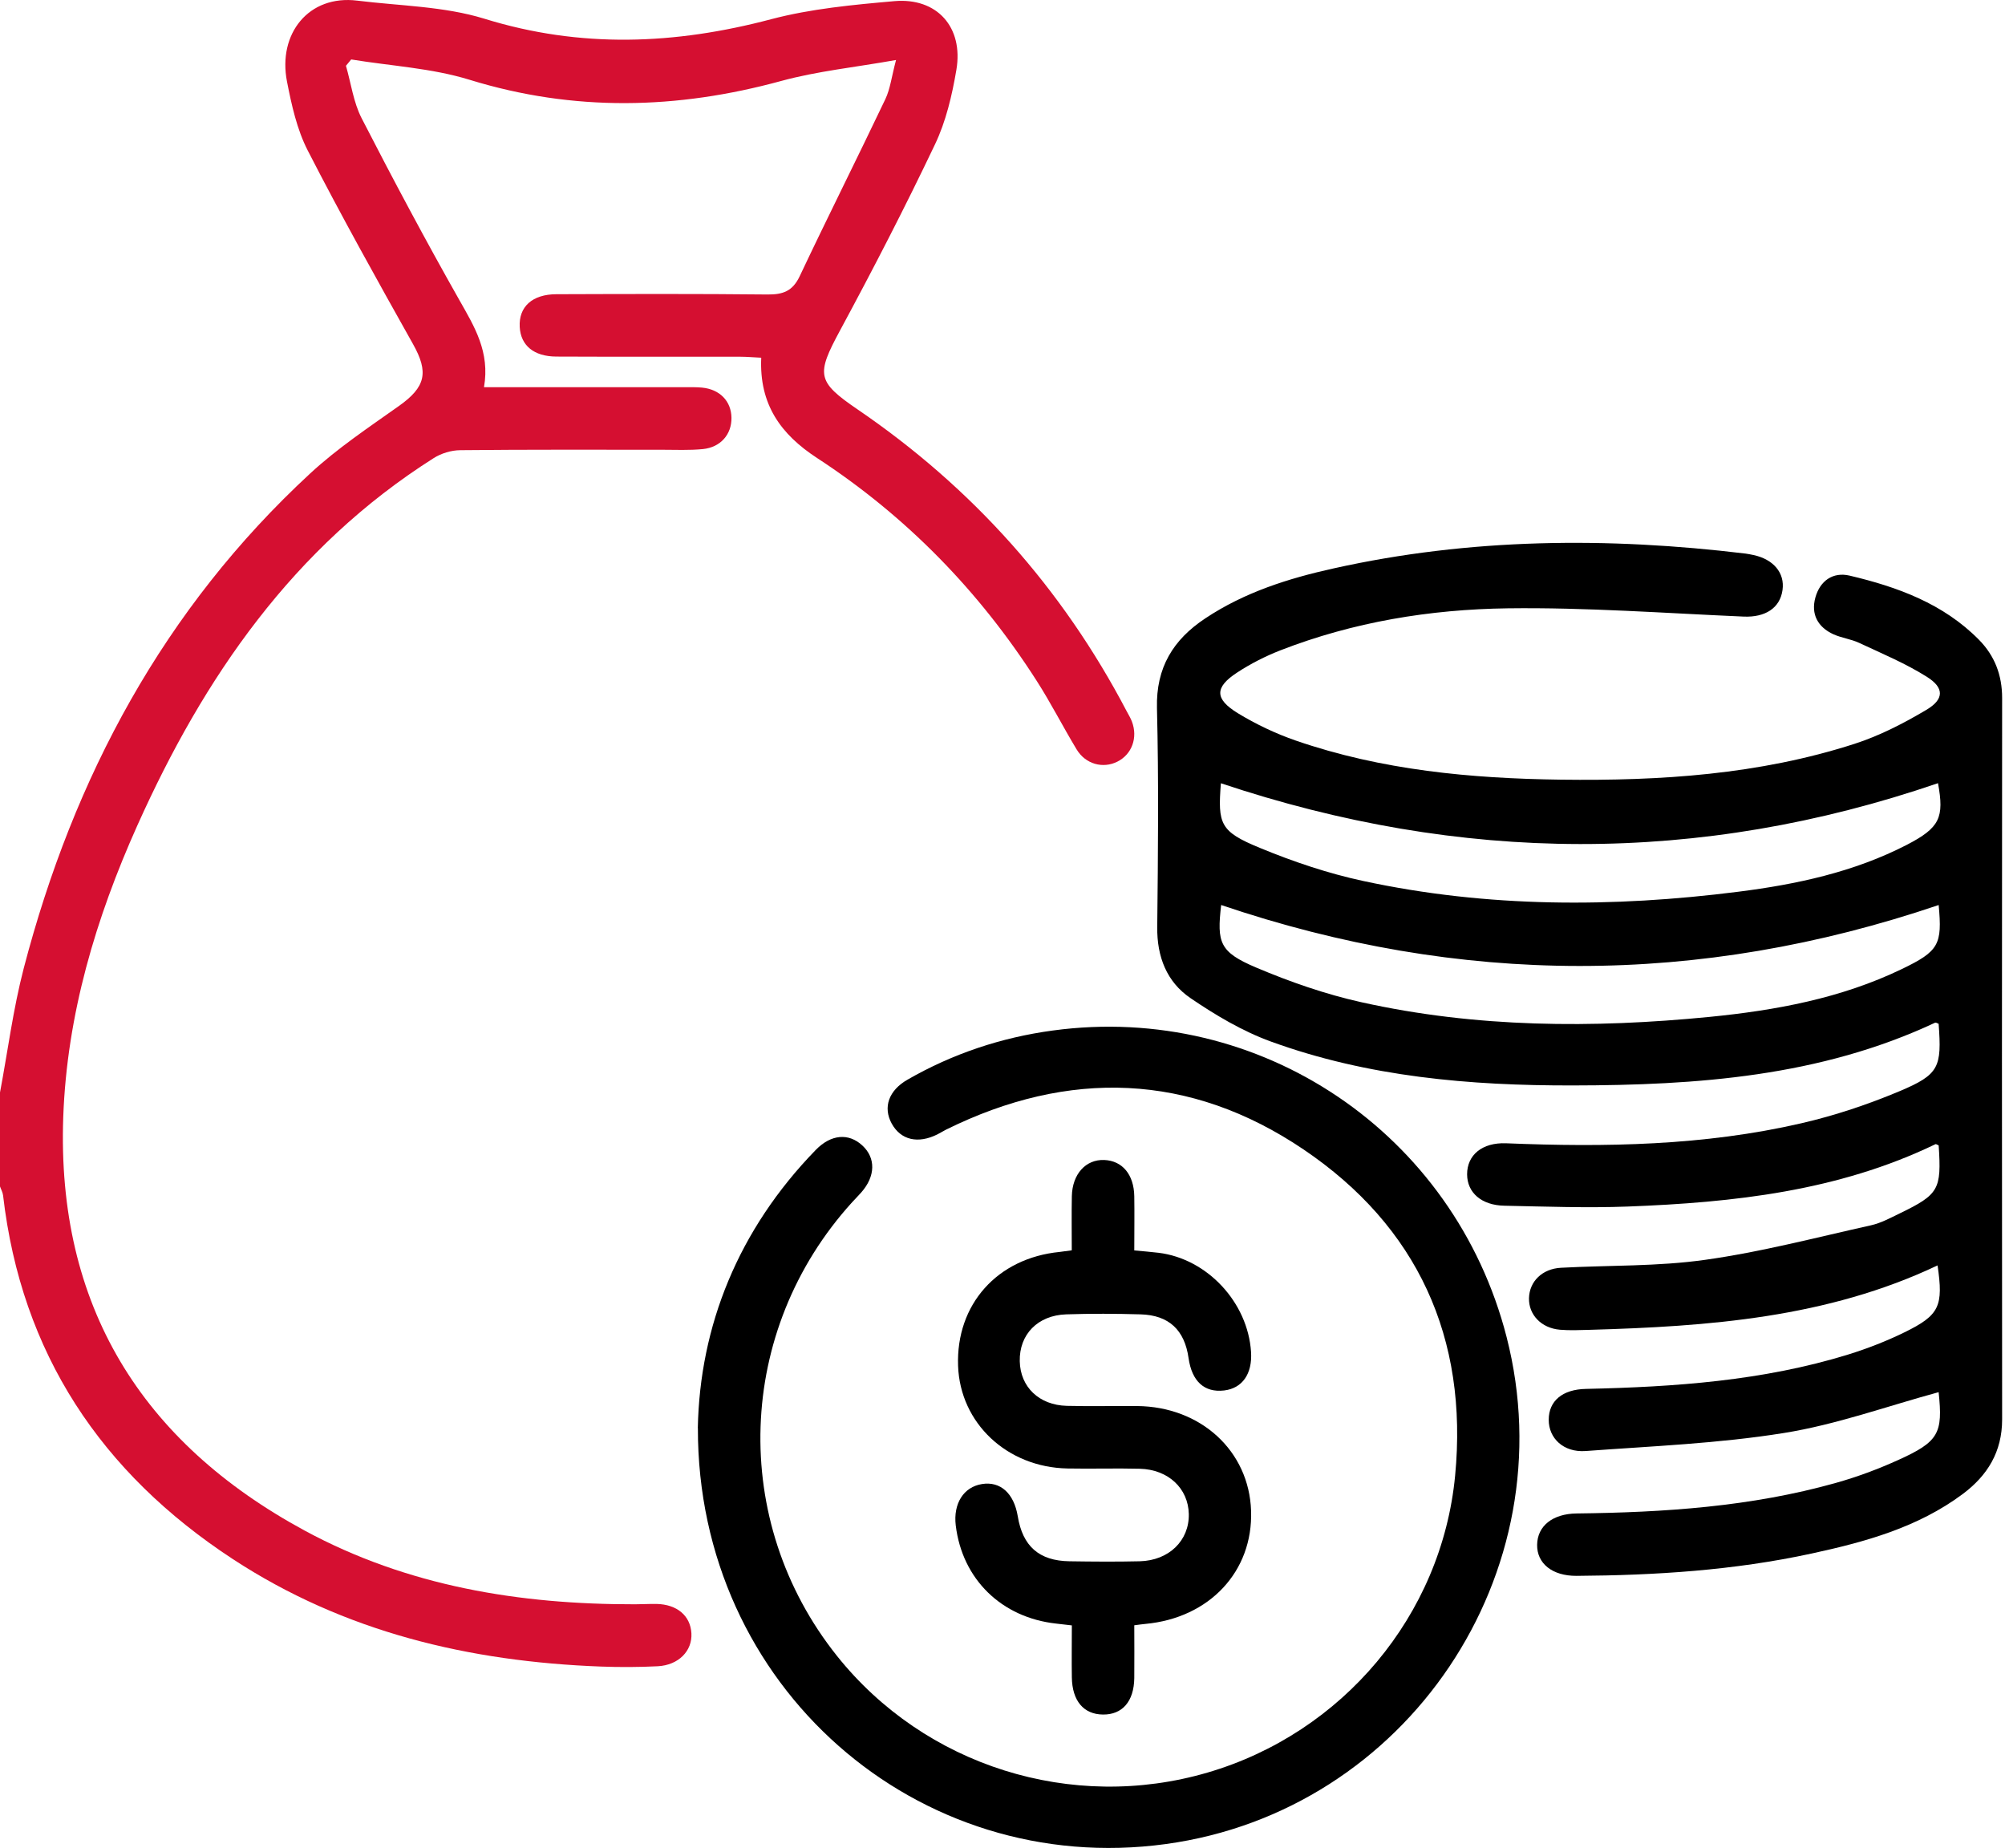
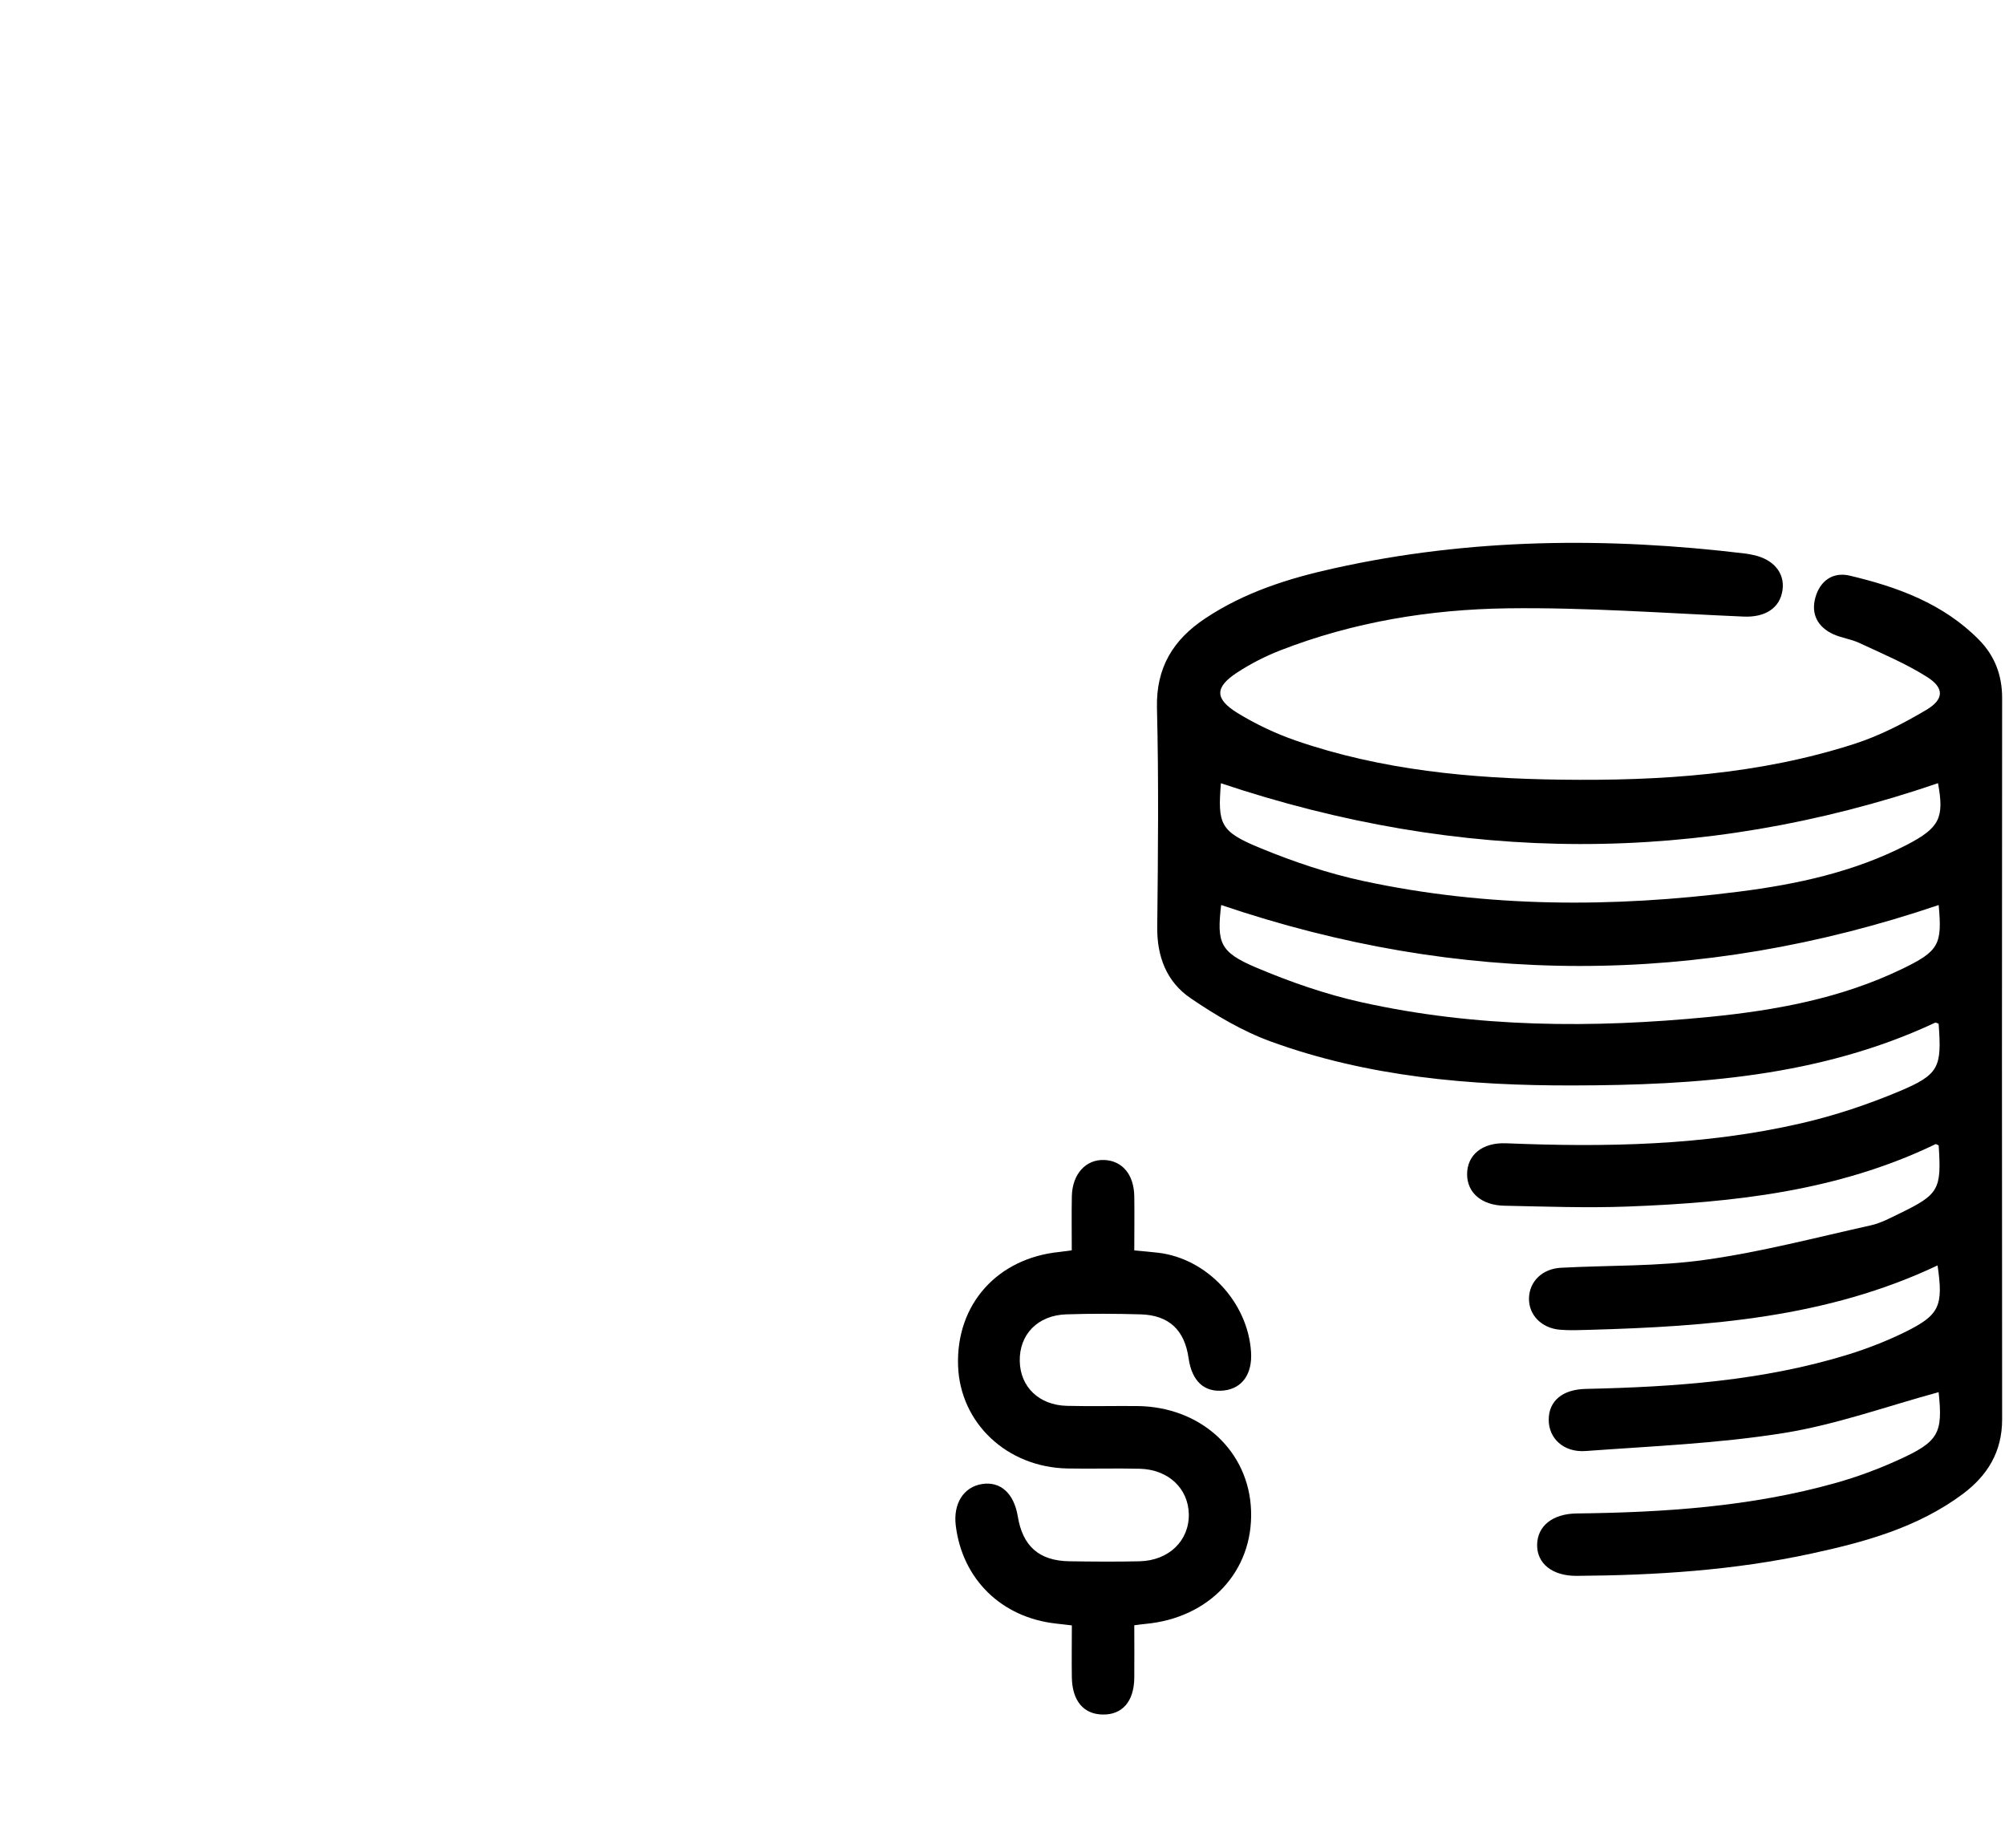
<svg xmlns="http://www.w3.org/2000/svg" width="51" height="47" viewBox="0 0 51 47" fill="none">
-   <path d="M0 27.786C0.198 26.733 0.334 25.664 0.603 24.63C1.872 19.767 4.168 15.48 7.892 12.04C8.581 11.403 9.374 10.874 10.144 10.328C10.829 9.844 10.91 9.47 10.505 8.75C9.591 7.121 8.68 5.488 7.827 3.826C7.553 3.292 7.417 2.672 7.3 2.074C7.062 0.86 7.851 -0.138 9.088 0.016C10.17 0.15 11.294 0.159 12.321 0.476C14.772 1.235 17.17 1.135 19.614 0.489C20.63 0.221 21.698 0.122 22.751 0.029C23.834 -0.065 24.511 0.691 24.327 1.776C24.217 2.424 24.062 3.089 23.781 3.676C23.021 5.273 22.208 6.847 21.368 8.404C20.761 9.529 20.773 9.703 21.814 10.413C24.732 12.402 27.017 14.958 28.657 18.086C28.704 18.174 28.757 18.26 28.792 18.352C28.947 18.762 28.792 19.185 28.423 19.371C28.056 19.556 27.613 19.437 27.386 19.061C27.035 18.481 26.728 17.873 26.361 17.303C24.901 15.025 23.047 13.126 20.782 11.648C19.862 11.048 19.309 10.287 19.363 9.098C19.175 9.09 19.001 9.073 18.827 9.073C17.268 9.071 15.711 9.076 14.152 9.069C13.579 9.067 13.246 8.787 13.22 8.318C13.191 7.803 13.539 7.484 14.155 7.483C15.945 7.477 17.737 7.471 19.526 7.49C19.916 7.493 20.16 7.405 20.339 7.03C21.052 5.521 21.803 4.029 22.52 2.522C22.644 2.262 22.677 1.96 22.792 1.526C21.748 1.712 20.791 1.809 19.876 2.058C17.221 2.784 14.6 2.847 11.944 2.029C10.979 1.731 9.939 1.678 8.933 1.512C8.888 1.566 8.845 1.619 8.8 1.673C8.929 2.119 8.99 2.601 9.198 3.006C9.999 4.565 10.824 6.112 11.687 7.636C12.068 8.309 12.467 8.95 12.311 9.848C12.535 9.848 12.709 9.848 12.883 9.848C14.392 9.848 15.899 9.848 17.408 9.848C17.557 9.848 17.707 9.844 17.855 9.858C18.31 9.901 18.601 10.204 18.606 10.626C18.612 11.046 18.331 11.377 17.878 11.422C17.533 11.456 17.182 11.439 16.834 11.439C15.127 11.439 13.42 11.432 11.711 11.45C11.48 11.451 11.22 11.53 11.026 11.655C7.462 13.915 5.185 17.223 3.495 20.991C2.437 23.349 1.702 25.812 1.609 28.409C1.438 33.193 3.588 36.677 7.756 38.932C10.369 40.344 13.213 40.808 16.154 40.803C16.336 40.803 16.519 40.791 16.7 40.794C17.223 40.806 17.561 41.094 17.587 41.54C17.613 41.988 17.261 42.351 16.731 42.379C16.252 42.403 15.77 42.405 15.289 42.387C11.937 42.262 8.759 41.511 5.92 39.652C2.575 37.461 0.543 34.422 0.078 30.402C0.069 30.325 0.026 30.251 0 30.175C0 29.379 0 28.583 0 27.788V27.786Z" fill="#D50F31" />
  <path d="M49.289 32.182C46.476 33.517 43.462 33.737 40.423 33.823C40.175 33.83 39.924 33.841 39.678 33.82C39.204 33.779 38.882 33.438 38.892 33.017C38.903 32.592 39.228 32.27 39.705 32.244C40.93 32.178 42.167 32.213 43.374 32.042C44.794 31.843 46.189 31.476 47.591 31.164C47.846 31.107 48.085 30.976 48.323 30.861C49.319 30.378 49.387 30.254 49.313 29.133C49.284 29.121 49.248 29.092 49.229 29.102C46.754 30.296 44.093 30.585 41.4 30.687C40.358 30.726 39.312 30.687 38.269 30.666C37.685 30.656 37.32 30.335 37.318 29.869C37.316 29.378 37.7 29.054 38.31 29.078C40.834 29.181 43.35 29.14 45.824 28.568C46.673 28.372 47.513 28.091 48.318 27.753C49.329 27.328 49.393 27.142 49.312 26.039C49.282 26.029 49.244 26.002 49.224 26.01C46.295 27.383 43.162 27.602 40.002 27.607C37.39 27.612 34.798 27.39 32.323 26.489C31.604 26.227 30.921 25.821 30.285 25.388C29.679 24.977 29.427 24.336 29.436 23.578C29.456 21.721 29.475 19.864 29.429 18.009C29.403 16.979 29.842 16.268 30.659 15.727C31.654 15.065 32.774 14.71 33.925 14.456C37.392 13.684 40.89 13.656 44.403 14.08C44.468 14.089 44.533 14.102 44.599 14.116C45.109 14.223 45.402 14.571 45.341 15.005C45.278 15.468 44.897 15.706 44.352 15.682C42.353 15.596 40.351 15.446 38.351 15.472C36.377 15.498 34.426 15.818 32.567 16.541C32.185 16.691 31.809 16.881 31.466 17.107C30.896 17.48 30.893 17.775 31.482 18.137C31.944 18.419 32.445 18.657 32.956 18.834C35.142 19.589 37.414 19.8 39.709 19.83C42.237 19.863 44.747 19.701 47.171 18.919C47.808 18.714 48.421 18.398 49 18.054C49.455 17.784 49.458 17.494 49.014 17.215C48.473 16.874 47.875 16.624 47.293 16.352C47.084 16.254 46.845 16.226 46.635 16.132C46.237 15.949 46.059 15.62 46.177 15.196C46.294 14.776 46.619 14.54 47.047 14.64C48.266 14.928 49.429 15.351 50.337 16.271C50.738 16.678 50.927 17.17 50.927 17.753C50.922 23.869 50.92 29.986 50.927 36.1C50.927 36.926 50.555 37.527 49.927 37.997C48.783 38.85 47.441 39.218 46.077 39.513C44.108 39.94 42.11 40.067 40.101 40.08C39.481 40.083 39.092 39.763 39.099 39.289C39.106 38.812 39.492 38.5 40.105 38.493C42.33 38.467 44.542 38.322 46.697 37.716C47.236 37.565 47.768 37.367 48.278 37.136C49.32 36.666 49.422 36.454 49.312 35.408C48.011 35.761 46.712 36.233 45.374 36.447C43.712 36.714 42.017 36.781 40.334 36.905C39.771 36.946 39.392 36.581 39.394 36.109C39.395 35.632 39.741 35.337 40.341 35.325C42.599 35.275 44.843 35.12 47.017 34.449C47.505 34.297 47.987 34.109 48.445 33.885C49.337 33.448 49.436 33.219 49.284 32.18L49.289 32.182ZM31.055 19.921C30.974 20.96 31.032 21.148 32.044 21.564C32.895 21.916 33.782 22.215 34.681 22.408C37.838 23.087 41.028 23.085 44.217 22.68C45.696 22.493 47.155 22.181 48.499 21.489C49.346 21.051 49.456 20.794 49.296 19.919C43.219 22.002 37.159 21.964 31.055 19.921ZM49.313 23.018C43.199 25.092 37.135 25.078 31.062 23.018C30.95 23.979 31.022 24.214 31.951 24.608C32.813 24.973 33.714 25.287 34.627 25.49C37.55 26.141 40.515 26.155 43.479 25.864C45.162 25.698 46.826 25.393 48.371 24.649C49.324 24.191 49.405 24.021 49.313 23.02V23.018Z" fill="black" />
-   <path d="M17.75 36.323C17.8 33.727 18.774 31.279 20.749 29.248C21.14 28.845 21.59 28.813 21.936 29.135C22.279 29.452 22.27 29.915 21.91 30.325C21.834 30.413 21.75 30.494 21.673 30.58C18.715 33.839 18.555 38.688 21.288 42.114C23.524 44.916 27.262 46.094 30.716 45.083C34.144 44.081 36.672 41.091 37.013 37.532C37.349 34.032 36.059 31.195 33.158 29.235C30.275 27.287 27.188 27.185 24.06 28.733C23.986 28.77 23.917 28.816 23.843 28.852C23.347 29.099 22.911 28.994 22.682 28.577C22.455 28.162 22.605 27.734 23.085 27.459C24.234 26.799 25.471 26.387 26.778 26.21C32.066 25.492 36.992 28.825 38.322 34.004C39.862 40.004 35.79 46.062 29.655 46.901C23.333 47.765 17.737 42.898 17.752 36.321L17.75 36.323Z" fill="black" />
  <path d="M27.262 31.801C27.262 31.315 27.255 30.869 27.264 30.423C27.276 29.86 27.619 29.484 28.089 29.503C28.549 29.522 28.843 29.873 28.852 30.426C28.859 30.871 28.852 31.315 28.852 31.803C29.081 31.825 29.276 31.839 29.469 31.863C30.707 32.014 31.741 33.124 31.822 34.385C31.858 34.943 31.599 35.311 31.136 35.365C30.635 35.423 30.318 35.134 30.233 34.543C30.132 33.827 29.734 33.449 29.011 33.429C28.382 33.411 27.751 33.408 27.121 33.429C26.394 33.453 25.924 33.942 25.939 34.622C25.953 35.275 26.428 35.737 27.135 35.756C27.731 35.771 28.328 35.756 28.924 35.761C30.545 35.775 31.773 36.905 31.823 38.426C31.875 39.966 30.764 41.152 29.136 41.302C29.057 41.309 28.978 41.321 28.852 41.337C28.852 41.793 28.857 42.238 28.852 42.682C28.843 43.275 28.547 43.614 28.053 43.607C27.564 43.602 27.273 43.259 27.264 42.663C27.257 42.234 27.264 41.805 27.264 41.34C27.114 41.323 26.99 41.307 26.866 41.294C25.476 41.142 24.477 40.167 24.311 38.798C24.244 38.241 24.511 37.819 24.978 37.745C25.447 37.669 25.791 37.981 25.888 38.563C26.012 39.325 26.43 39.697 27.2 39.709C27.796 39.718 28.394 39.723 28.99 39.709C29.736 39.69 30.252 39.182 30.239 38.508C30.225 37.855 29.718 37.375 28.993 37.356C28.38 37.34 27.767 37.361 27.154 37.349C25.616 37.32 24.422 36.197 24.37 34.739C24.315 33.177 25.366 31.997 26.957 31.841C27.038 31.832 27.117 31.82 27.269 31.799L27.262 31.801Z" fill="black" />
</svg>